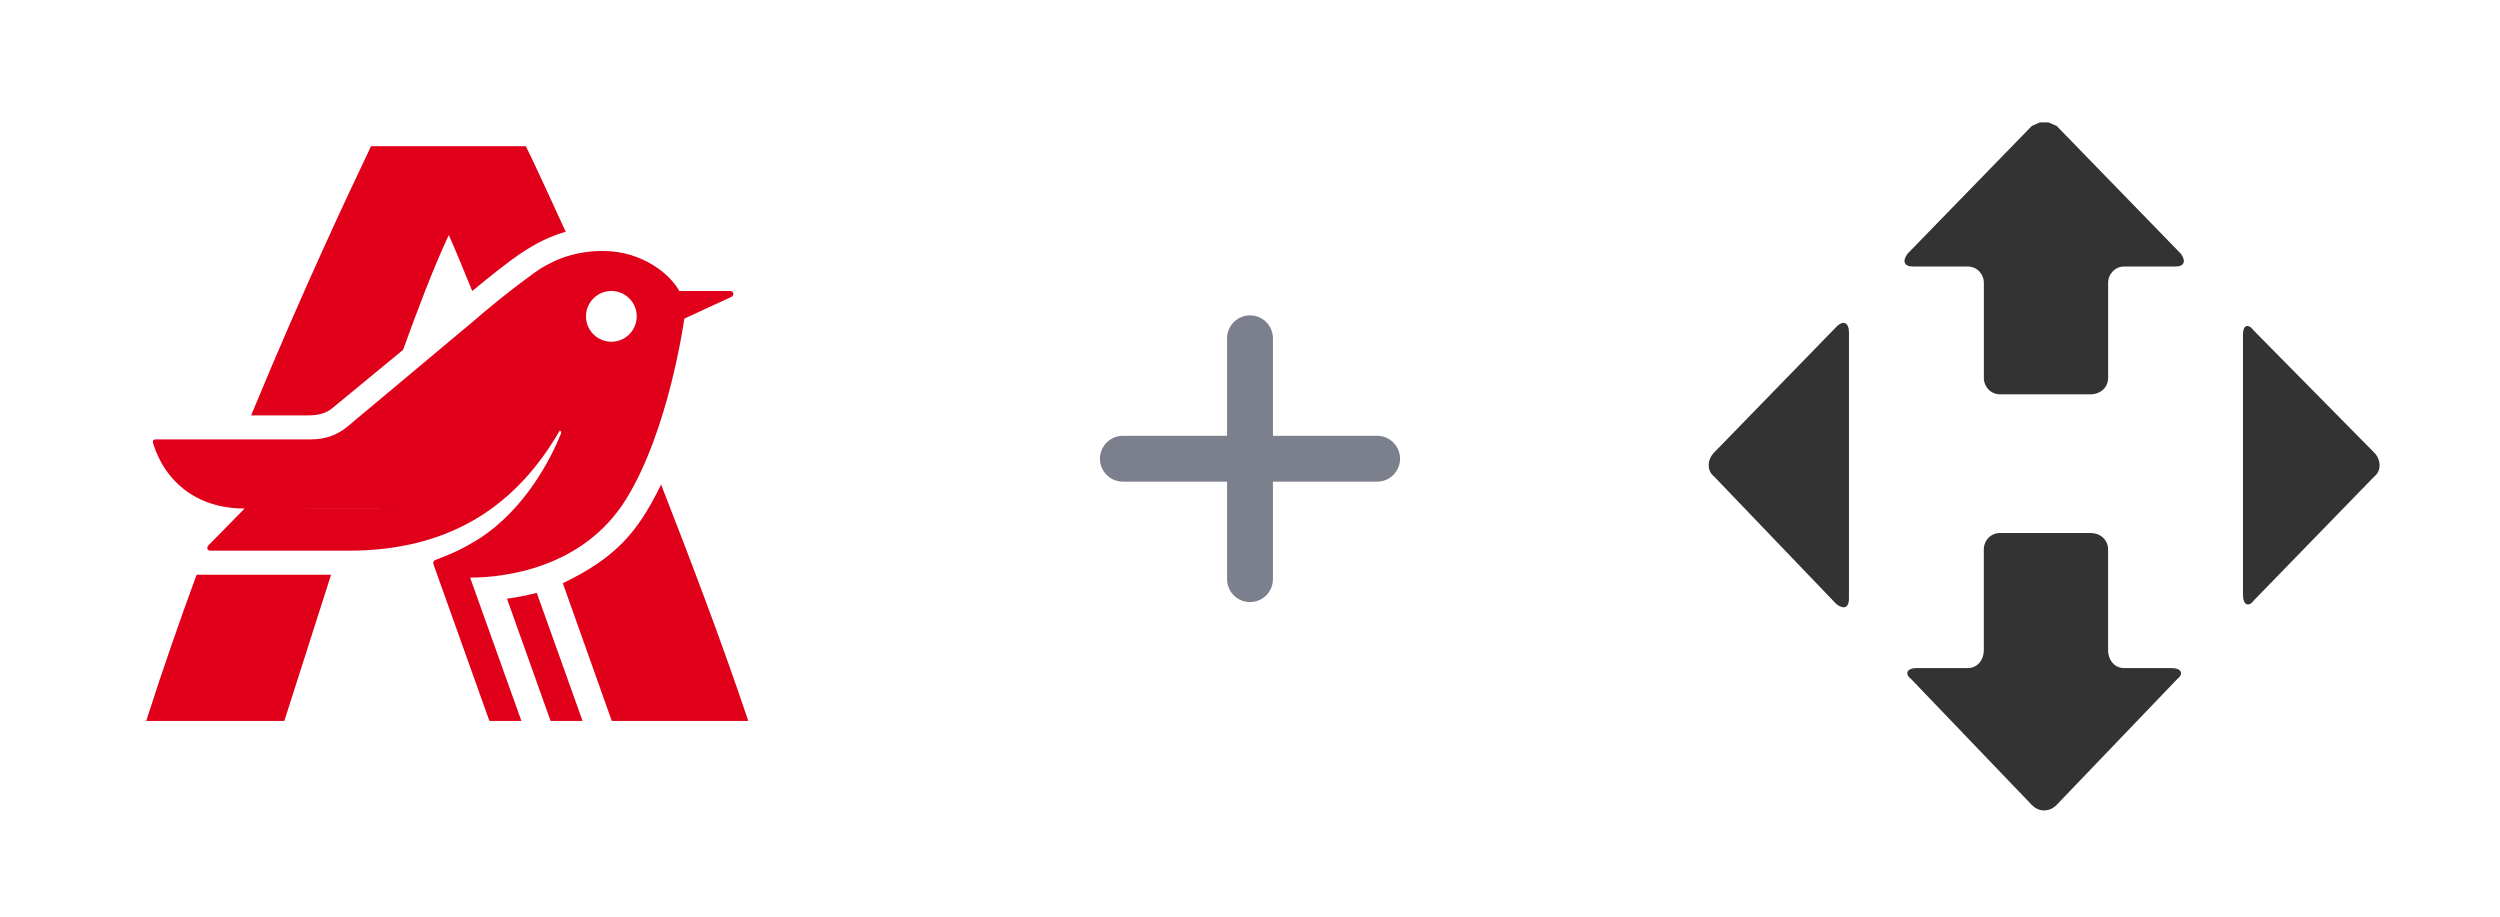
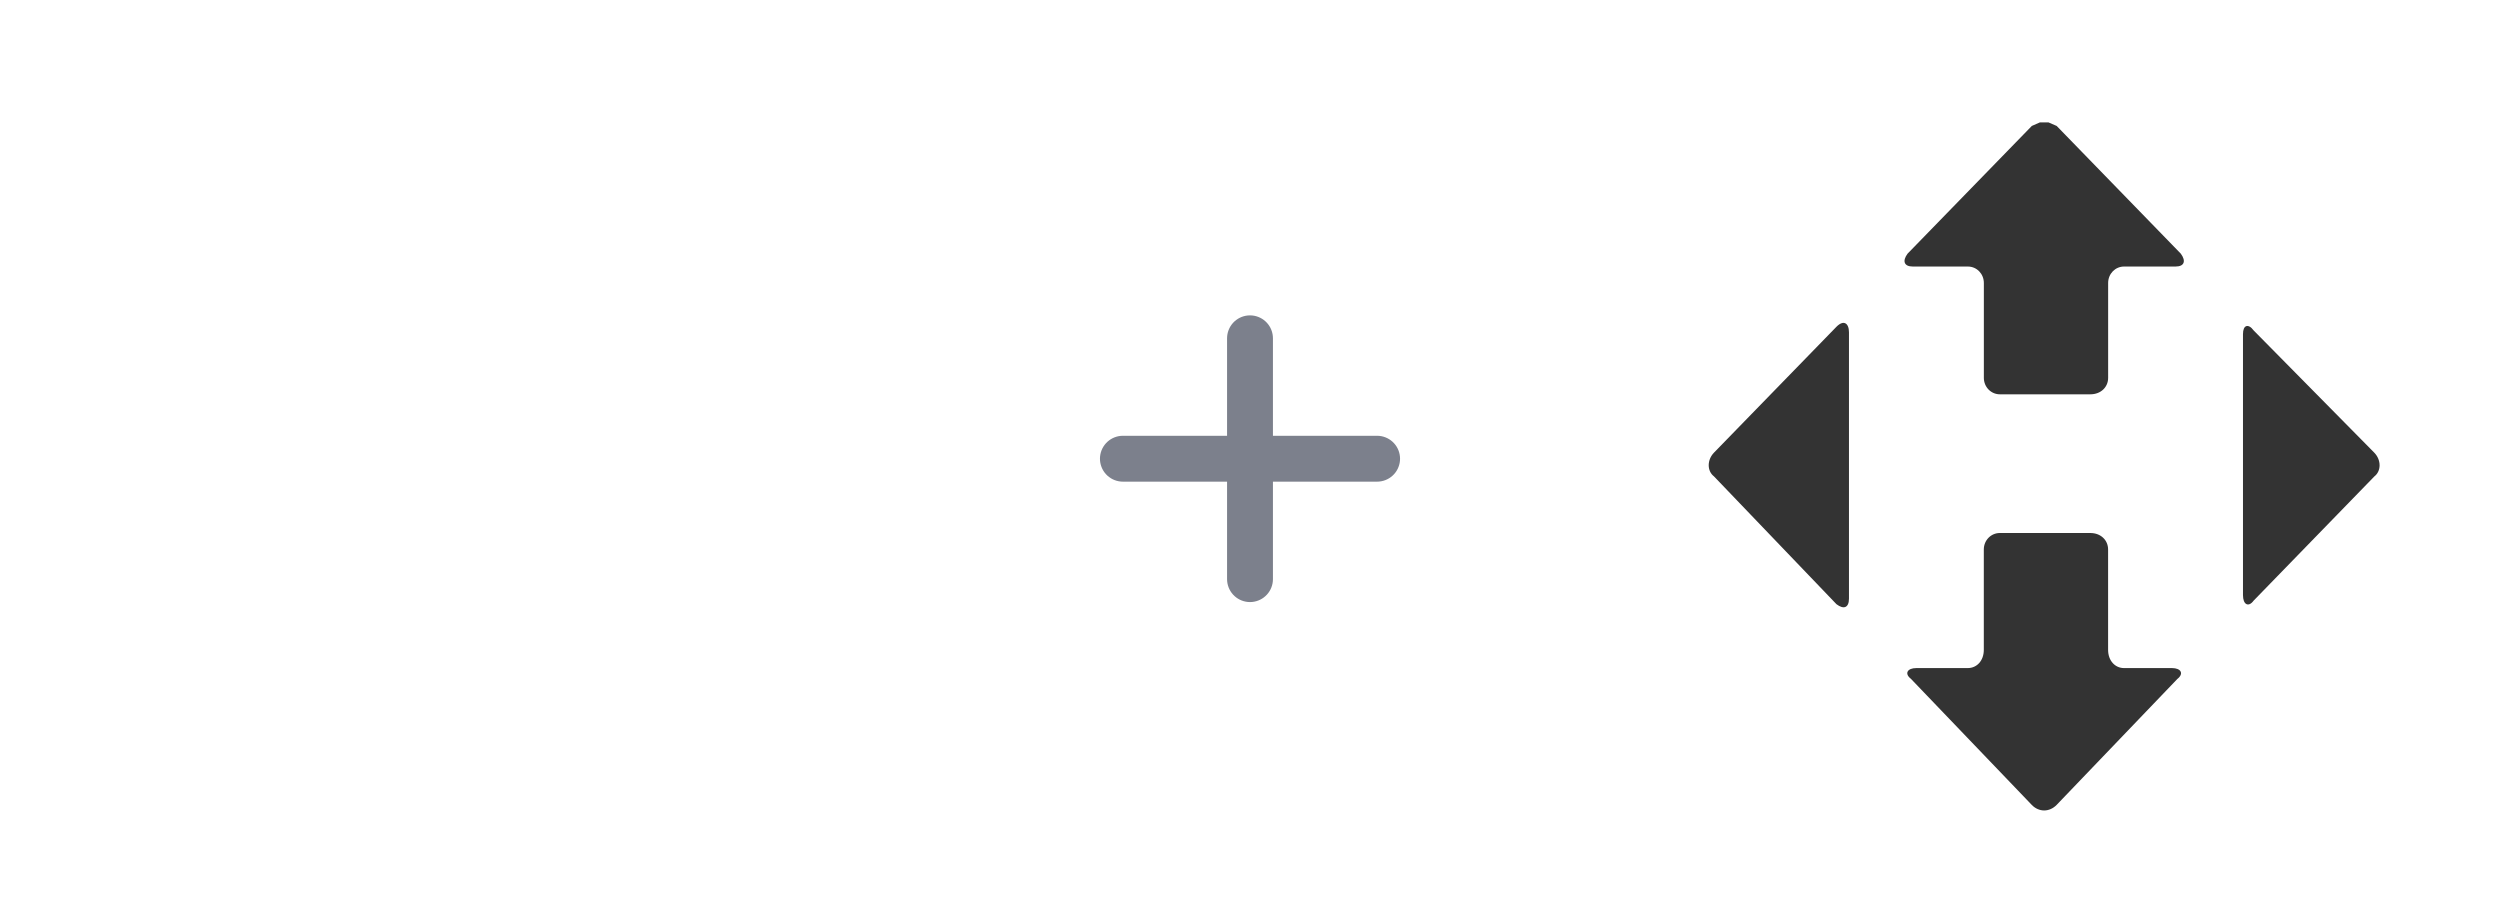
<svg xmlns="http://www.w3.org/2000/svg" width="109" height="40" viewBox="0 0 109 40" fill="none">
-   <path fill-rule="evenodd" clip-rule="evenodd" d="M17.572 15.256C18.206 13.512 18.872 11.735 19.568 10.245C19.908 11.017 20.223 11.79 20.562 12.621L20.562 12.621L20.59 12.689C22.261 11.316 23.284 10.496 24.665 10.105C23.809 8.234 23.213 6.946 22.927 6.375H16.178C16.137 6.462 16.088 6.565 16.031 6.684C15.296 8.23 13.273 12.487 10.948 18.111H13.389C13.833 18.111 14.213 18.047 14.53 17.761L17.572 15.256ZM29.837 13.892C29.833 13.916 29.175 18.727 27.301 21.759C26.738 22.641 25.372 23.503 23.593 23.503H20.868C22.896 22.202 24.005 20.014 24.448 18.935C24.481 18.872 24.471 18.801 24.408 18.769C24.408 18.769 24.408 18.769 24.408 18.769C24.272 19.005 24.13 19.235 23.981 19.46C22.224 22.117 19.548 24.01 15.195 24.01H9.174C9.015 24.01 9.015 23.851 9.079 23.788L10.664 22.171C8.445 22.171 7.177 20.87 6.702 19.411L6.697 19.398C6.665 19.302 6.615 19.157 6.797 19.157H13.547C14.245 19.157 14.752 18.935 15.163 18.587L20.525 14.101C20.526 14.101 20.527 14.1 20.527 14.1C22.281 12.582 23.485 11.765 23.485 11.765C24.313 11.224 25.233 10.942 26.287 10.942C28.062 10.942 29.266 12.021 29.615 12.687L29.076 13.353C28.98 13.448 29.012 13.543 29.107 13.575L29.723 13.842L29.108 13.575C29.013 13.543 28.981 13.448 29.076 13.353L29.615 12.687H31.833C31.992 12.687 32.023 12.877 31.896 12.941L29.837 13.892L29.837 13.892ZM24.3 18.758C24.276 18.767 24.252 18.783 24.227 18.808C21.407 21.79 18.682 22.17 16.59 22.17H13.389C13.37 22.17 13.352 22.166 13.336 22.158C13.352 22.166 13.37 22.171 13.389 22.171H16.589C18.681 22.171 21.407 21.79 24.228 18.808C24.253 18.783 24.276 18.767 24.3 18.758ZM25.874 13.01C25.442 13.443 25.442 14.144 25.874 14.576C26.306 15.008 27.006 15.008 27.437 14.576C27.869 14.144 27.869 13.443 27.437 13.01C27.005 12.579 26.306 12.579 25.874 13.01ZM24.539 25.429L26.673 31.432H32.625C31.389 27.753 30.058 24.296 28.823 21.124C27.792 23.253 26.817 24.323 24.539 25.429ZM12.397 31.432H6.375C7.136 29.053 7.874 26.961 8.572 25.057H14.435L12.397 31.432ZM23.593 23.503H20.868C20.171 23.916 19.949 24.042 18.966 24.423C18.896 24.45 18.872 24.517 18.903 24.613L21.338 31.432H22.733L20.497 25.184C21.95 25.184 25.422 24.798 27.301 21.759C26.738 22.641 25.372 23.503 23.593 23.503ZM24.005 31.432L22.104 26.103C22.579 26.04 23.023 25.945 23.403 25.85L25.4 31.432H24.005Z" fill="#E0001A" />
  <path d="M54.5 14.75V25.25M48.958 20H60.042" stroke="#7C808C" stroke-width="2" stroke-linecap="round" stroke-linejoin="round" />
  <path fill-rule="evenodd" clip-rule="evenodd" d="M89.313 5.336H88.94L88.587 5.491L83.168 11.062C82.935 11.38 83.014 11.621 83.4 11.621H85.798C86.189 11.621 86.496 11.939 86.496 12.339V16.474C86.496 16.874 86.808 17.192 87.195 17.192H91.138C91.603 17.192 91.915 16.874 91.915 16.474V12.339C91.915 11.939 92.222 11.621 92.609 11.621H94.853C95.239 11.621 95.318 11.38 95.085 11.062L89.671 5.491L89.313 5.336ZM98.26 14.408C98.143 14.249 98.027 14.191 97.938 14.22C97.85 14.249 97.794 14.369 97.794 14.567V25.945C97.794 26.148 97.85 26.287 97.938 26.335C98.027 26.384 98.143 26.345 98.26 26.186L103.52 20.774C103.827 20.538 103.827 20.056 103.52 19.738L98.26 14.408ZM80.457 14.097C80.554 14.145 80.615 14.285 80.615 14.487V26.102C80.615 26.304 80.554 26.424 80.457 26.463C80.364 26.502 80.228 26.463 80.07 26.343L74.73 20.771C74.423 20.535 74.423 20.053 74.73 19.735L80.07 14.246C80.228 14.087 80.364 14.049 80.457 14.097ZM91.136 23.239H87.193C86.806 23.239 86.494 23.557 86.494 23.957V28.333C86.494 28.81 86.187 29.128 85.796 29.128H83.552C83.166 29.128 83.012 29.364 83.324 29.605L88.585 35.094C88.738 35.254 88.934 35.336 89.125 35.336C89.32 35.336 89.511 35.254 89.669 35.094L94.93 29.605C95.237 29.364 95.084 29.128 94.697 29.128H92.607C92.221 29.128 91.913 28.81 91.913 28.333V23.957C91.913 23.557 91.601 23.239 91.136 23.239Z" fill="#333333" />
</svg>